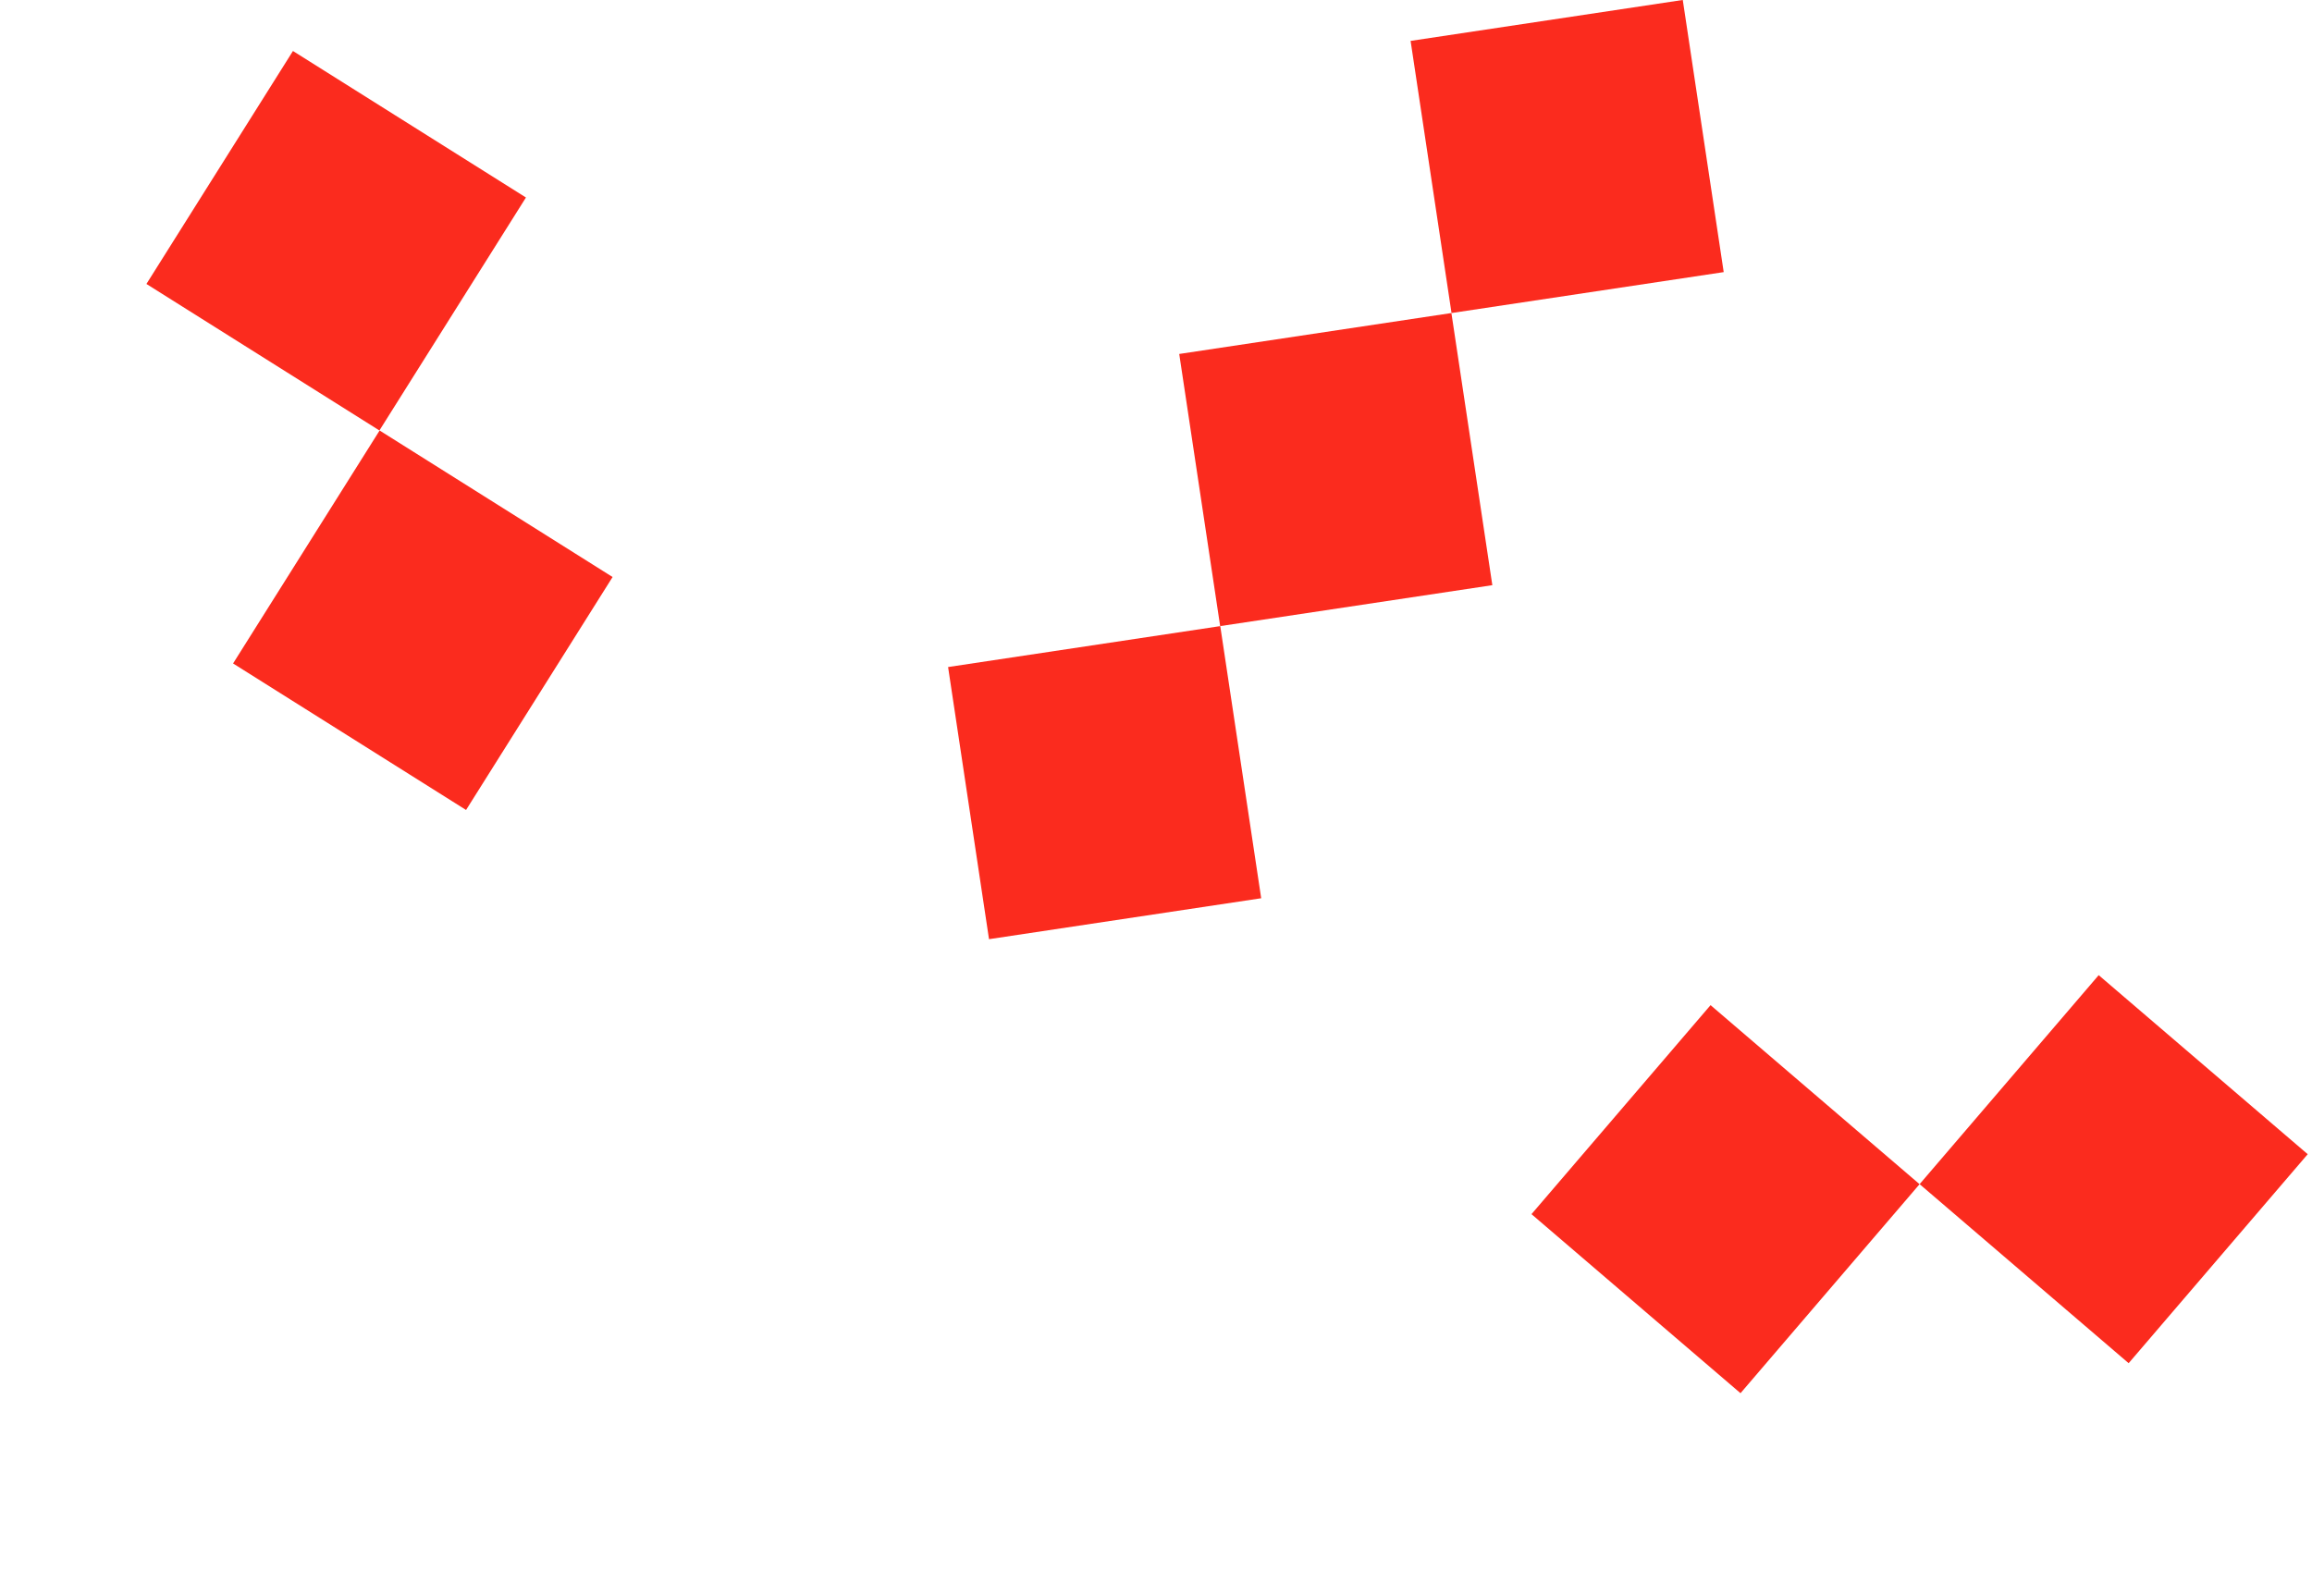
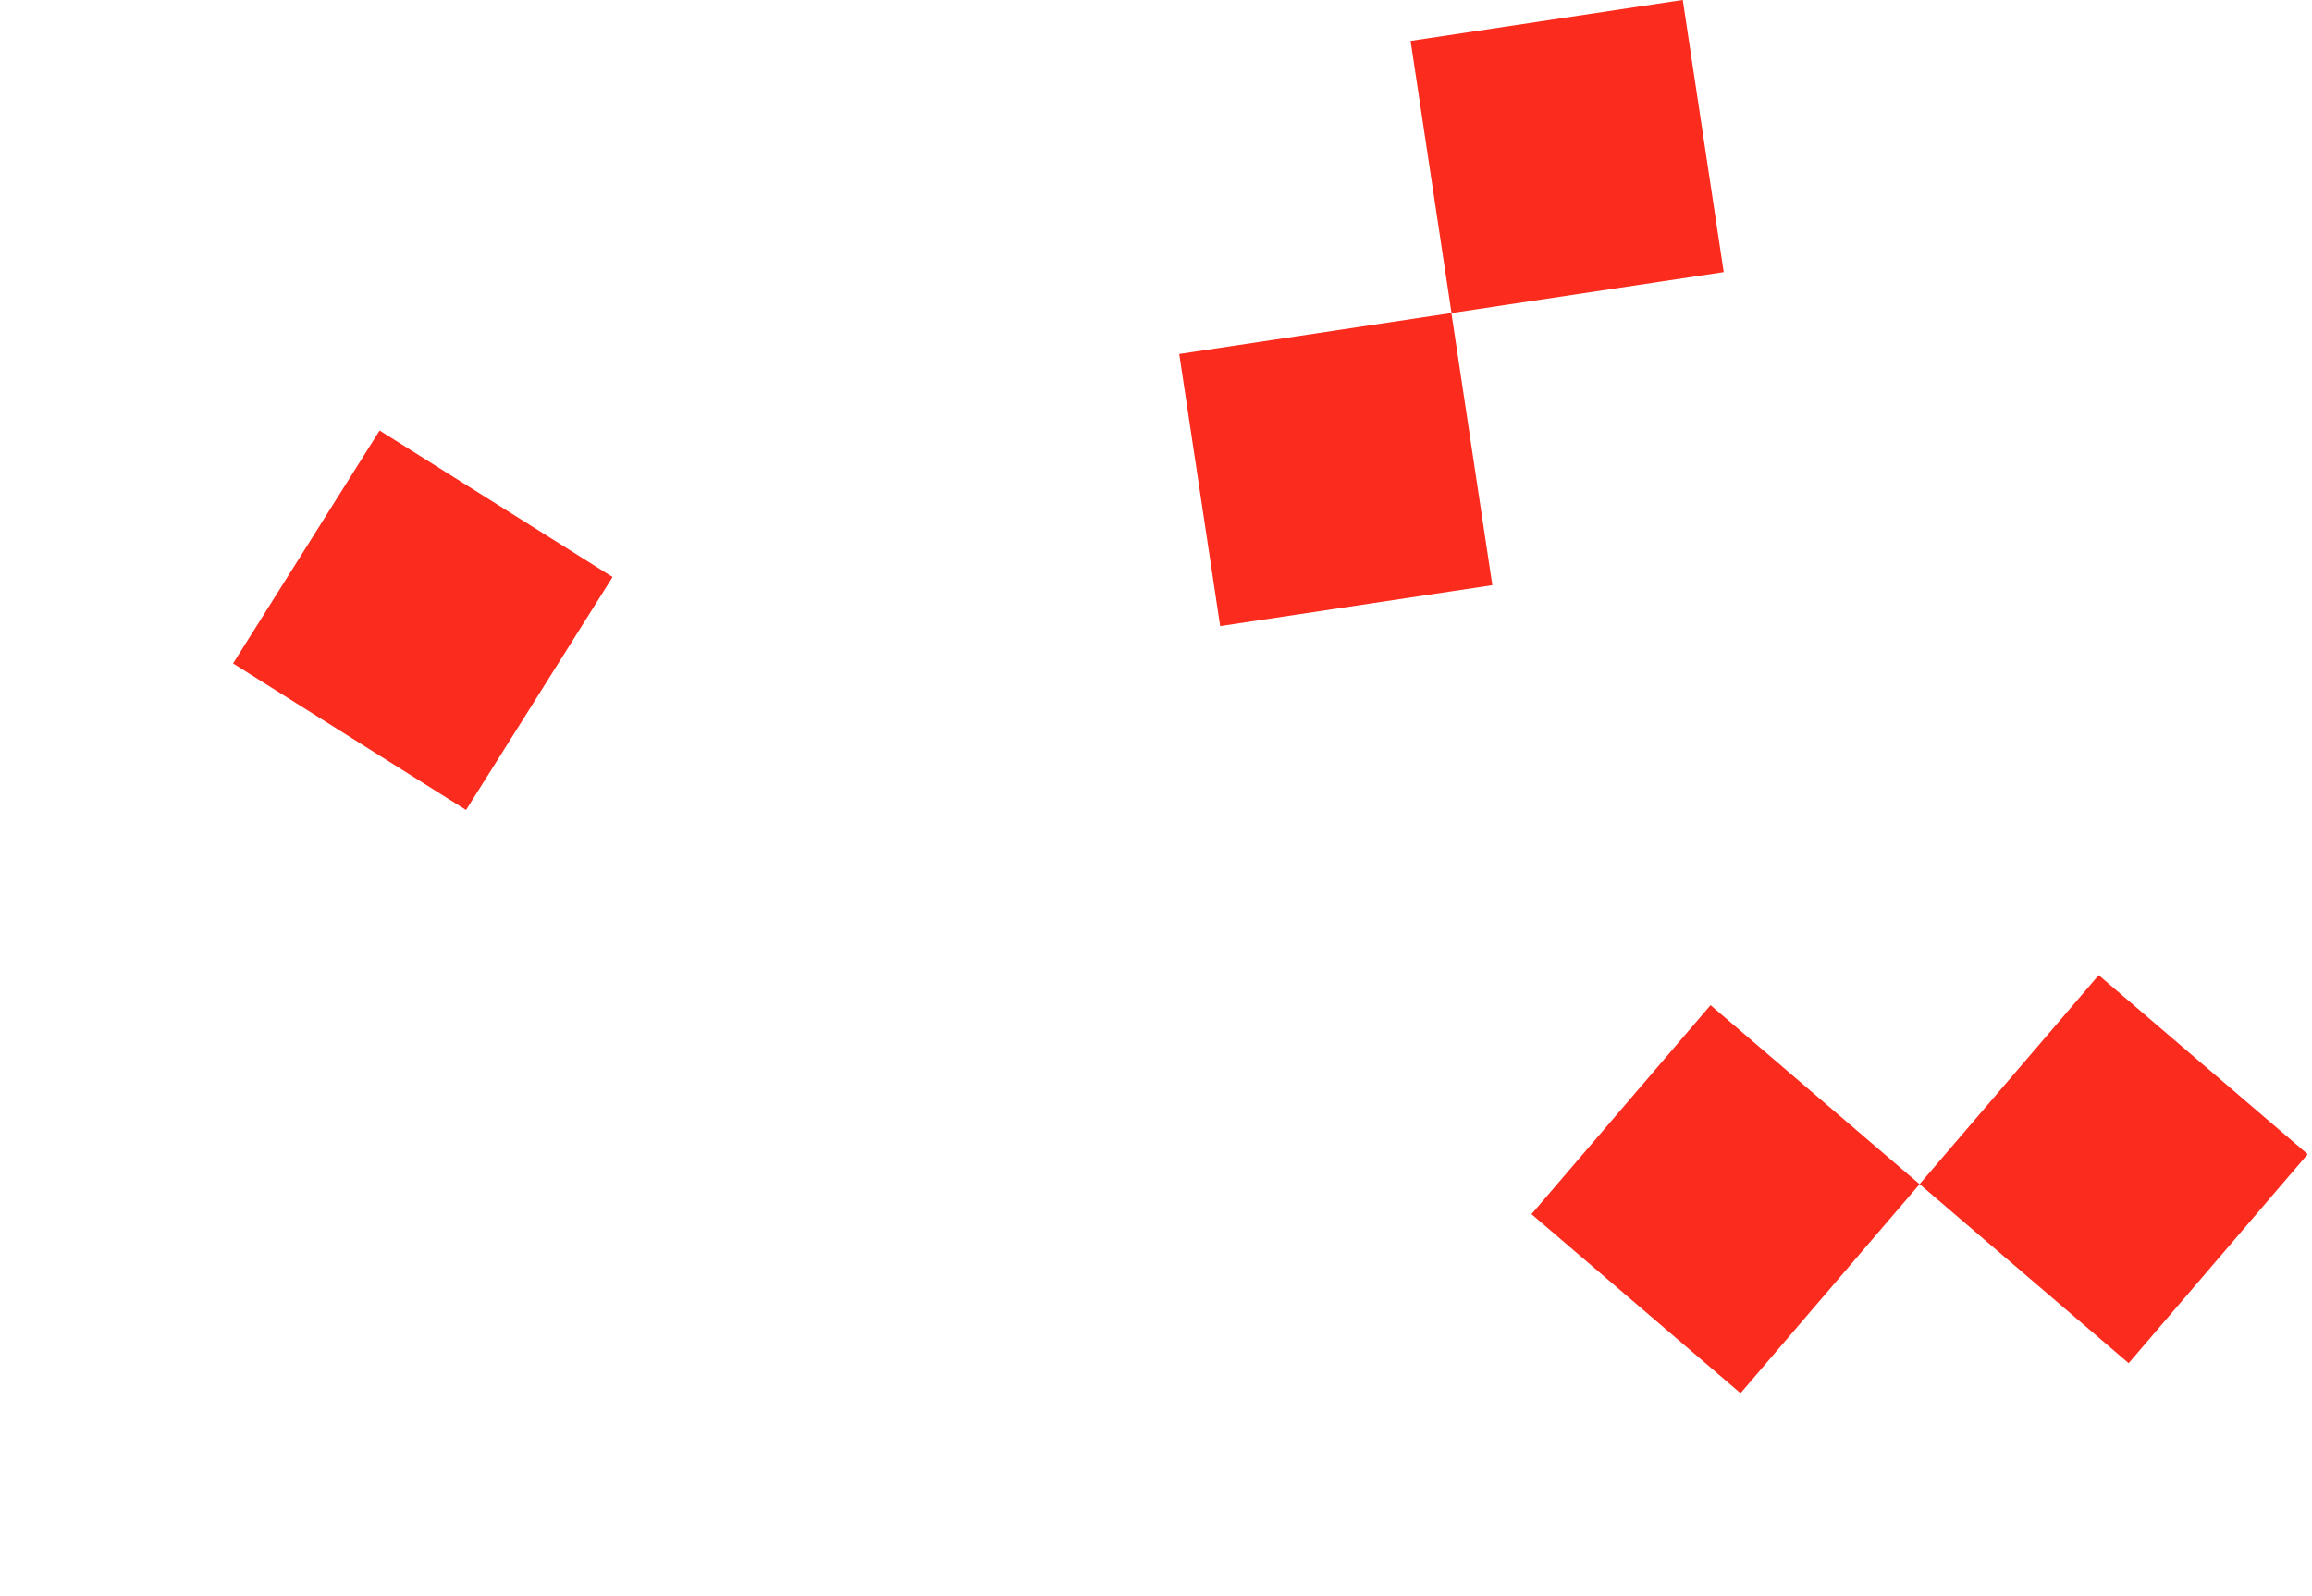
<svg xmlns="http://www.w3.org/2000/svg" width="42" height="29" viewBox="0 0 42 29" fill="none">
-   <rect x="17.223" y="12.119" width="5" height="5" transform="rotate(-8.553 17.223 12.119)" fill="#FB2B1E" />
  <rect x="21.422" y="6.431" width="5" height="5" transform="rotate(-8.553 21.422 6.431)" fill="#FB2B1E" />
  <rect x="25.625" y="0.743" width="5" height="5" transform="rotate(-8.553 25.625 0.743)" fill="#FB2B1E" />
  <rect x="4.234" y="12.054" width="5" height="5" transform="rotate(-57.833 4.234 12.054)" fill="#FB2B1E" />
-   <rect x="2.66" y="5.159" width="5" height="5" transform="rotate(-57.833 2.66 5.159)" fill="#FB2B1E" />
  <rect x="31.074" y="18.262" width="5" height="5" transform="rotate(40.586 31.074 18.262)" fill="#FB2B1E" />
  <rect x="38.125" y="17.717" width="5" height="5" transform="rotate(40.586 38.125 17.717)" fill="#FB2B1E" />
</svg>